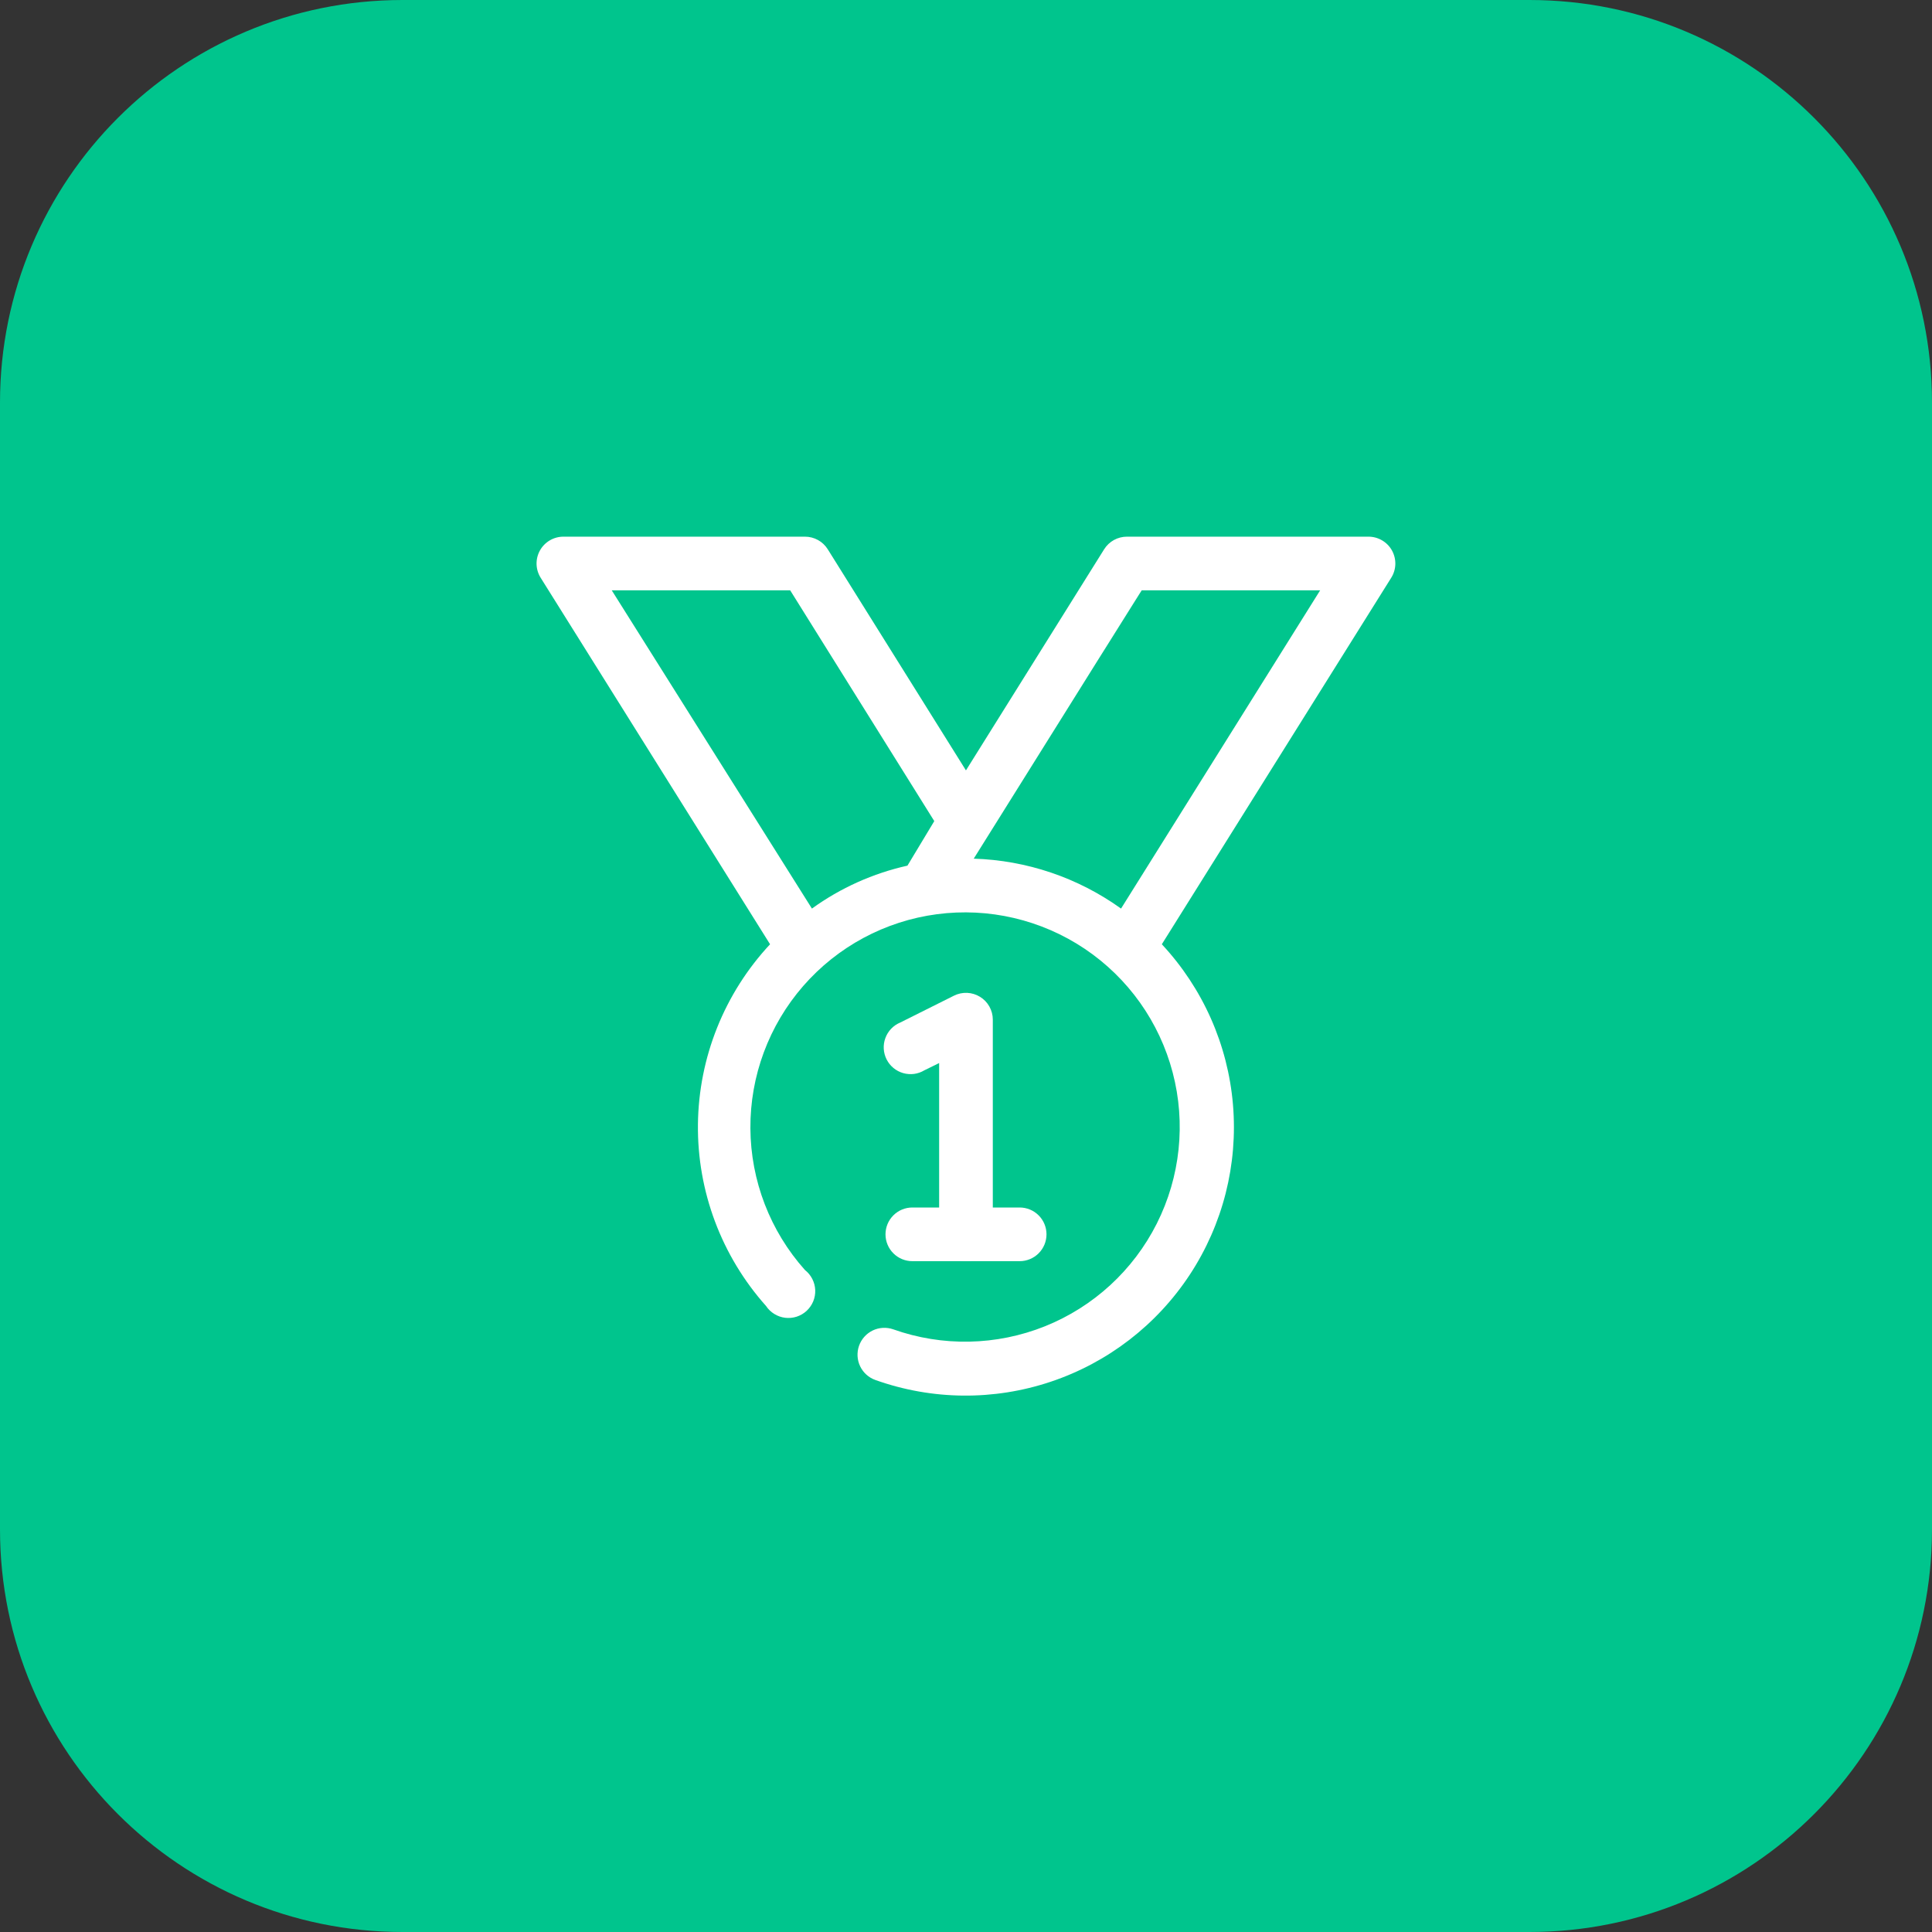
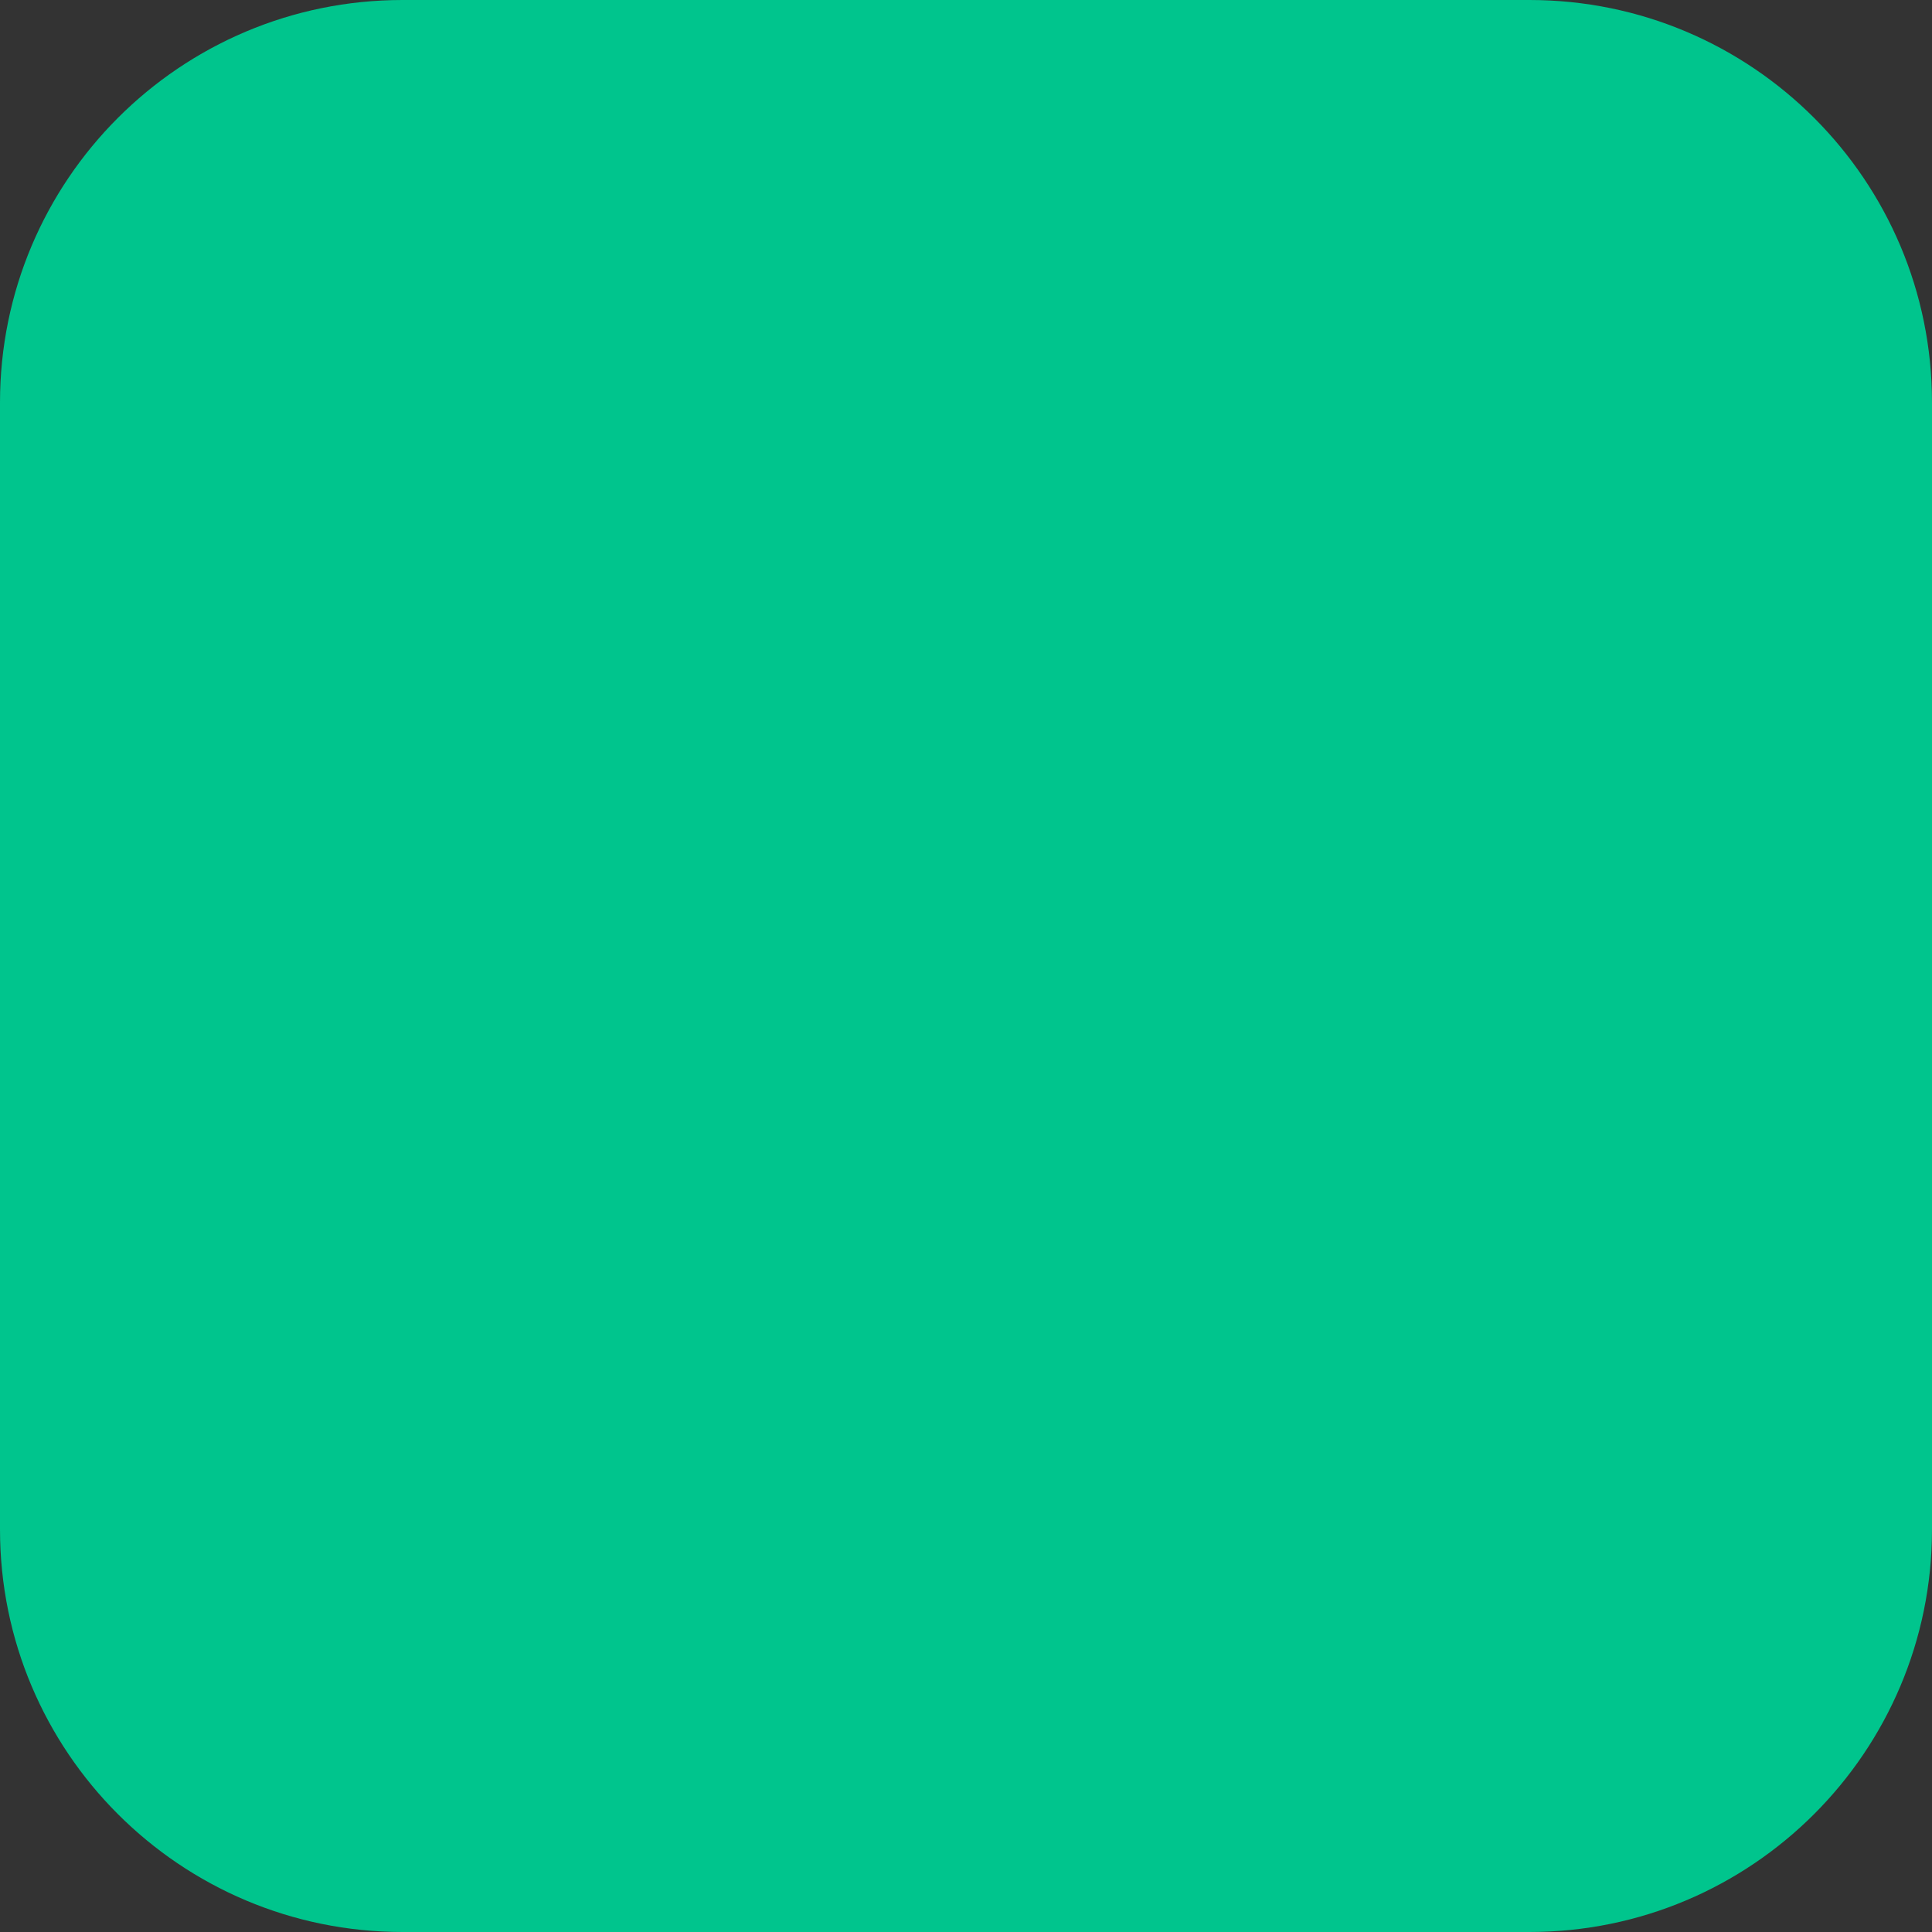
<svg xmlns="http://www.w3.org/2000/svg" width="72" height="72" viewBox="0 0 72 72" fill="none">
  <rect x="0" y="0" width="72" height="72" fill="#333333" stroke="none" />
  <path d="M0 15C0 6.716 6.716 0 15 0H57C65.284 0 72 6.716 72 15V57C72 65.284 65.284 72 57 72H15C6.716 72 0 65.284 0 57V15Z" fill="#00C58D" />
  <g clip-path="url(#clip0_15062_5446)">
-     <path d="M50.998 20H41.998C41.828 20 41.661 20.043 41.512 20.125C41.364 20.207 41.238 20.326 41.148 20.47L35.998 28.71L30.848 20.47C30.758 20.326 30.633 20.207 30.484 20.125C30.335 20.043 30.168 20 29.998 20H20.998C20.819 20 20.644 20.047 20.49 20.138C20.336 20.228 20.209 20.358 20.122 20.514C20.035 20.671 19.992 20.847 19.996 21.026C20.001 21.204 20.053 21.378 20.148 21.53L28.698 35.19C26.997 37.014 26.038 39.407 26.01 41.901C25.982 44.395 26.888 46.809 28.548 48.67C28.628 48.791 28.733 48.892 28.857 48.968C28.98 49.044 29.118 49.093 29.262 49.11C29.406 49.127 29.552 49.113 29.689 49.069C29.827 49.024 29.954 48.95 30.06 48.852C30.166 48.753 30.25 48.633 30.306 48.499C30.361 48.365 30.387 48.221 30.381 48.077C30.375 47.932 30.337 47.79 30.271 47.661C30.205 47.532 30.112 47.419 29.998 47.33C28.7 45.877 27.977 43.999 27.965 42.05C27.953 40.102 28.653 38.216 29.933 36.746C31.213 35.277 32.985 34.325 34.917 34.07C36.849 33.815 38.808 34.274 40.426 35.36C42.044 36.447 43.209 38.087 43.703 39.972C44.198 41.857 43.987 43.857 43.111 45.598C42.234 47.339 40.753 48.7 38.944 49.426C37.136 50.151 35.124 50.192 33.288 49.54C33.038 49.453 32.762 49.468 32.523 49.583C32.284 49.699 32.101 49.904 32.013 50.155C31.926 50.406 31.941 50.681 32.056 50.92C32.172 51.159 32.377 51.343 32.628 51.43C34.739 52.182 37.04 52.204 39.164 51.491C41.289 50.779 43.112 49.374 44.342 47.501C45.572 45.629 46.138 43.398 45.949 41.165C45.76 38.933 44.826 36.828 43.298 35.19L51.848 21.53C51.943 21.378 51.995 21.204 52 21.026C52.004 20.847 51.961 20.671 51.874 20.514C51.788 20.358 51.66 20.228 51.506 20.138C51.352 20.047 51.177 20 50.998 20ZM29.448 22L34.818 30.6L33.818 32.26C32.535 32.546 31.323 33.09 30.258 33.86L22.798 22H29.448ZM41.778 33.86C40.174 32.708 38.262 32.06 36.288 32C49.518 10.84 36.708 31.34 42.548 22H49.198L41.778 33.86Z" fill="white" />
-     <path d="M35.999 46.997C35.734 46.997 35.48 46.892 35.292 46.704C35.105 46.517 34.999 46.262 34.999 45.997V39.617L34.449 39.887C34.331 39.958 34.2 40.004 34.064 40.022C33.928 40.039 33.789 40.029 33.657 39.991C33.525 39.953 33.402 39.888 33.296 39.8C33.19 39.713 33.103 39.604 33.041 39.481C32.979 39.359 32.943 39.224 32.935 39.087C32.927 38.95 32.948 38.812 32.996 38.683C33.043 38.554 33.117 38.437 33.212 38.337C33.307 38.238 33.422 38.16 33.549 38.107L35.549 37.107C35.701 37.03 35.871 36.994 36.041 37.001C36.211 37.008 36.377 37.059 36.522 37.148C36.668 37.237 36.788 37.362 36.871 37.51C36.955 37.659 36.999 37.827 36.999 37.997V45.997C36.999 46.262 36.894 46.517 36.706 46.704C36.519 46.892 36.264 46.997 35.999 46.997Z" fill="white" />
-     <path d="M38 47H34C33.735 47 33.48 46.895 33.293 46.707C33.105 46.52 33 46.265 33 46C33 45.735 33.105 45.48 33.293 45.293C33.48 45.105 33.735 45 34 45H38C38.265 45 38.52 45.105 38.707 45.293C38.895 45.48 39 45.735 39 46C39 46.265 38.895 46.52 38.707 46.707C38.52 46.895 38.265 47 38 47Z" fill="white" />
-   </g>
+     </g>
  <defs>
    <clipPath id="clip0_15062_5446">
-       <rect width="32" height="32" fill="white" transform="translate(20 20)" />
-     </clipPath>
+       </clipPath>
  </defs>
</svg>